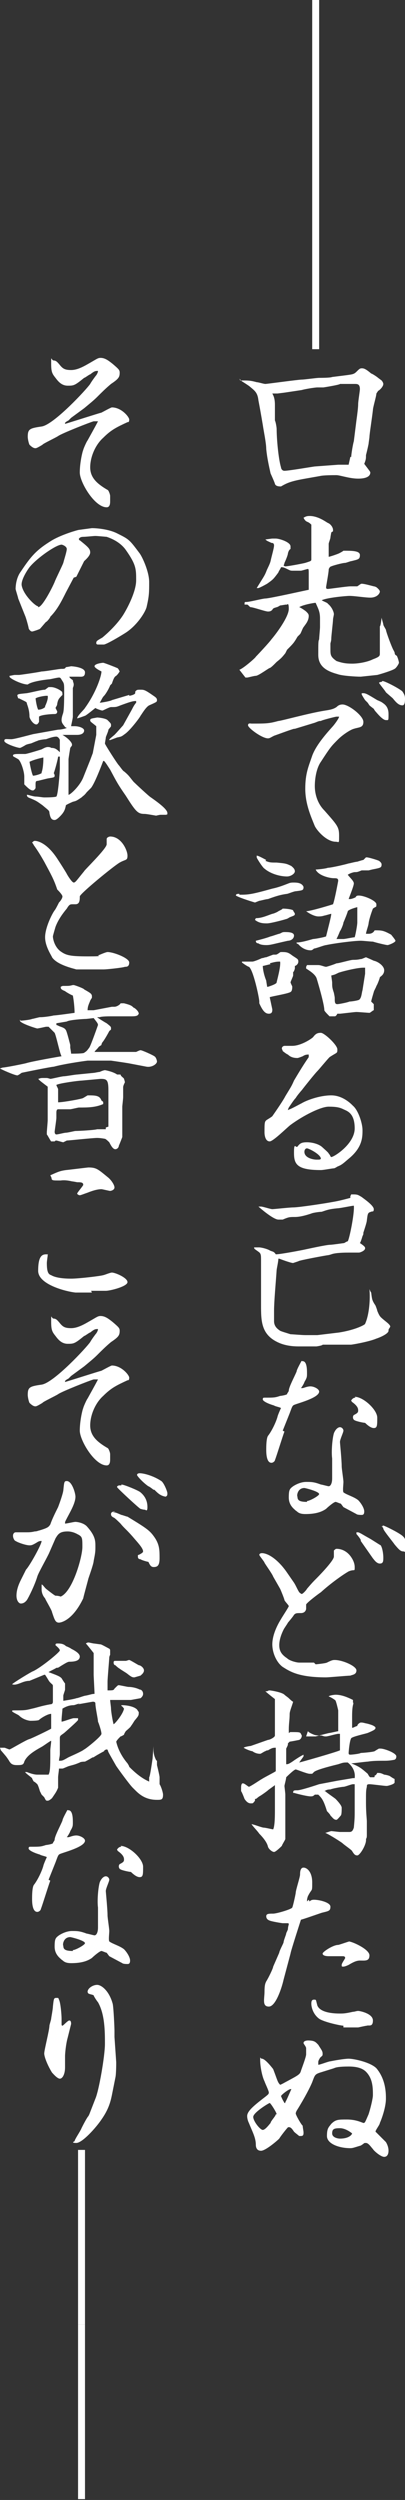
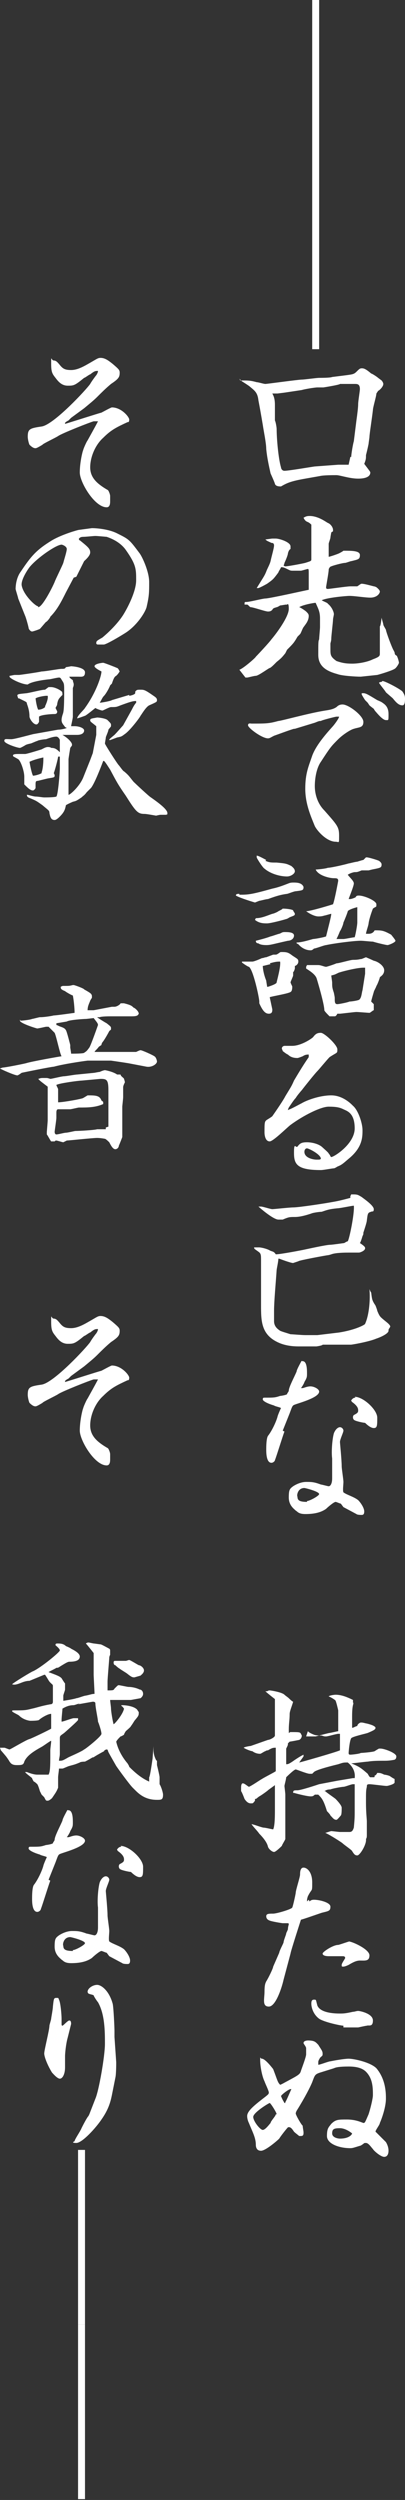
<svg xmlns="http://www.w3.org/2000/svg" id="_レイヤー_1" data-name="レイヤー_1" version="1.1" viewBox="0 0 46.7 287.8">
  <rect x="0" y="0" width="46.7" height="287.8" fill="#333333" stroke="none" />
  <defs>
    <style>
      .st0 {
        fill: #fff;
      }
    </style>
  </defs>
  <path class="st0" d="M36,0h.8v20.1h-.8V0Z" />
  <path class="st0" d="M36,20.1h.8v20.1h-.8v-20.1Z" />
  <path class="st0" d="M27.7,43.8c.1,0,.2,0,.2,0,.7,0,1,0,1.7.2.2,0,.8.2,1,.2s3.8-.5,4.2-.5c.3,0,1.7-.2,2-.2.2,0,1.3,0,1.5-.1l1.6-.2c.7-.1.9-.1,1.2-.4.3-.3.4-.4.6-.4s.4,0,1.1.6c.1,0,.7.4.8.5,0,0,.4.3.4.3.1.1.2.3.2.4,0,.3-.4.7-.6.8,0,0-.2.3-.2.3,0,.3-.4,1.6-.4,1.9-.1.9-.4,2.8-.4,3.1,0,.1-.1.7-.1.8-.1.5-.2.9-.3,1.3,0,.4,0,.5-.2,1,.6.8.7.9.7,1,0,.4-.4.7-1.4.7s-2.1-.4-2.5-.4-1.5,0-1.9.1l-1.7.3c-1.7.3-2.1.5-2.8.9-.2,0-.6,0-.7-.3,0-.1-.5-1.2-.5-1.2-.2-.9-.4-1.8-.5-2.8,0-.7-.3-2.1-.4-2.8-.2-1.2-.4-2.3-.5-2.8-.1-.9-.4-1.1-1-1.6-.1-.1-.9-.6-.9-.6-.1-.1-.2-.2-.3-.3h0ZM40.5,52.6c0-.3.2-1.5.3-1.8l.3-2.4c.1-.7.2-1.5.2-1.9,0-.3.2-1.5.2-1.7,0-.6-.3-.6-.6-.6h-1.7c0,.1-1.9.4-1.9.4-.1,0-.6,0-.7,0-.3,0-1.5.2-1.8.3l-2,.3s-.8.1-.8.1c-.3,0-.4,0-.6,0,.1.2.3.5.3,1.3v1.8c.1.2.2.8.2,1,0,1.1.2,3.4.5,4.4,0,.1.1.4.4.4.5,0,3.4-.5,3.5-.5l2.7-.2c.4,0,.8,0,1.2,0l.2-.9Z" />
  <path class="st0" d="M27.6,77.1c.4-.1,1.9-1.4,1.9-1.5.3-.3,1.6-1.7,1.8-2,.6-.7,2-2.6,2-3.5s-.2-.4-.3-.5c-.1,0-.6.1-.7.1,0,0-.3.2-.4.2-.3.1-.4.1-.5.3-.1.1-.2.2-.5.2s-1.7-.5-2-.5c-.1,0-.3-.3-.4-.3h-.3c0-.3,0-.3.2-.3.4,0,1.9-.4,2.2-.4.5,0,4.9-1,5-1,0-.3,0-.5,0-.8,0-.2,0-.9,0-1,0-.5,0-.6-.1-.6s-.7.2-.8.2c-.3,0-.8,0-.9,0-.3,0-.3,0-.7-.2-.4-.2-.5-.2-.7-.2,0,.1-.3.5-.3.6-.6.8-.6.8-1.3,1.3,0,0-.7.4-1,.5-.1,0-.2,0-.2,0h0c.8-1.3.9-1.4,1.1-1.9.1-.3.4-.8.5-1.2.1-.5.4-1.5.4-1.8s-.2-.3-.3-.3c-.4-.2-.5-.2-.7-.4h0c.1,0,.7-.1.8-.1.2,0,.3,0,.4,0,.4,0,1.7.4,1.7.9s0,.2,0,.3q-.2.1-.3.5c0,.2-.3.9-.4,1.1,0,0,0,.1-.1.3,0,0,.1.1.2.1.3,0,1.9-.3,2.3-.4.6-.2.7-.2.7-.4v-1.3c0,0,0-.5,0-.6,0-.1,0-.7,0-.8s0-1.1,0-1.3c-.1-.1-.2-.2-.4-.3-.3-.1-.4-.3-.5-.5h0c.2-.1.3-.2.7-.2,1,0,1.9.7,2.1.8.3.1.6.5.6.8s0,.1-.2.3c0,0-.1.5-.1.6,0,.1-.2.6-.2.7v.4c0,.2,0,1,0,1.1.1,0,1-.3,1.2-.4,0,0,.4-.2.5-.3,1,0,1.9,0,1.9.5s-.2.5-1,.7c-.1,0-.6.2-.7.2-.3,0-1.4.3-1.6.4-.1,0-.3.2-.3.4,0,.3-.3,1.9-.3,2s0,.2.2.2,2.2-.3,2.6-.3c.3,0,.7,0,.8,0,.3-.2.4-.3.5-.3.3,0,1,.2,1.4.3q.1,0,.3.1c0,0,.4.3.4.5s-.3.7-1.1.7c-.6,0-1.8-.2-2.4-.2-.4,0-2.6.2-3.2.5h0c.1.1.7.3.7.4.5.4.7,1,.7,1.2,0,.1-.1.5-.1.6,0,.3-.2,1.9-.2,2.2s-.1.5-.1.6,0,.5,0,.6c0,.7,0,.9.7,1.4.6.2,1,.3,1.8.3s1.8-.2,2.4-.5c.8-.3.8-.4.8-.7s0-.5,0-.6v-2.5c.1,0,.2-1,.2-1,0,.1.2.7.2.8,0,.1.2.4.3.6,0,.2.7,2.1.9,2.4,0,0,.1.2.1.2,0,0,0,.2.1.3,0,0,.2.1.2.2.1.2.2.6.2.7s-.3.6-.5.7c-.3.2-1.6.6-2,.7l-1.9.2c-.6,0-2.2-.1-2.7-.3-1.1-.3-2.2-.8-2.2-2.2s0-1.6.1-1.8c0-.2.1-1.2.1-1.4s0-.8,0-1c0-.8-.2-1.1-.5-1.8h-.1c-.7.1-1.5.3-1.8.5.1,0,.7.4.8.5.2.2.3.3.3.5,0,.6-.4,1-.6,1.3-.1.1-.3.7-.4.8,0,0-.2.2-.3.3-.4.7-.5.8-1.2,1.5,0,0-.1.2-.2.4-.4.5-.5.6-1,1,0,0-.3.3-.3.3,0,0-.4.4-.5.4s-1.3.9-1.6.9c-.2,0-.9.2-1,.2s-.1,0-.2,0h0Z" />
  <path class="st0" d="M33.9,83.9c-.4.1-2,.7-2.3.8-.4.2-.5.3-.7.3-.7,0-2.3-1.2-2.3-1.5s.3-.2.4-.2c1.7,0,2,0,3.1-.3.3,0,3.5-.9,5.4-1.2.7-.1,1-.2,1.3-.4.2-.2.4-.3.7-.3.7,0,2.4,1.3,2.4,2s-.5.6-1.1.8c-.4.1-1.3.7-1.8,1.2-.8.8-.9.9-2,2.6-.5.7-.7,1.9-.7,2.8s.3,2,1.1,2.8c1.5,1.7,1.7,1.9,1.7,2.9s0,.7-.4.7c-1,0-2.1-1.2-2.4-1.8-.4-1-1.1-2.5-1.1-4.3s.4-2.6.8-3.8c.4-1.1,1.4-2.3,2.3-3.3.2-.2.8-1,.8-1.2,0,0-.2,0-.3,0s-1.7.4-1.8.5c-.2,0-.2,0-.7.2l-2.3.7ZM44.5,82.9c-.4,0-1.1-.9-1.2-1-.1-.1-.2-.3-.2-.3,0,0-.4-.3-.5-.4,0,0-.2-.3-.2-.3,0,0-.3-.3-.3-.3,0,0-.4-.6-.4-.7s0-.1.2-.1c.3,0,.6.2,1.6.8,0,0,.5.2.6.3.3.2.7.5.7,1.3s0,.7-.3.7ZM44.1,78.4c.3,0,2,.9,2.3,1.2.2.3.3.5.3.8s0,.8-.3.8c-.4,0-.7-.3-1.1-.8-.1-.1-.7-.6-.8-.7-.1-.2-.7-.9-.8-1.1,0,0,.1-.1.3-.1Z" />
  <path class="st0" d="M27.6,103c1,0,1.3,0,3.8-.7.5-.1,1.1-.3,1.6-.5.3-.1.4-.2.8-.2s1,0,1.2.5c0,.4-.1.4-.9.5-.2,0-.9.3-1,.3-.7.1-1.1.2-2.2.6-.2,0-.9.2-1,.2,0,0-.5.2-.5.2s-1.7-.5-2.2-.8c0-.2.2-.2.4-.2ZM31.7,109.9c.2,0,.2,0,.5-.2,0,0,.1-.1.2-.1.6,0,.8,0,1.3.4.6.4.7.4.7.7s-.3.5-.4.5c0,0,0,.2,0,.3,0,0-.1.4-.2.4,0,0,0,.3,0,.4,0,.1-.3.7-.3.8.1.3.2.4.2.5s0,.5-.2.6c-.3.2-2.2.5-2.4.6,0,0,.3,1.4.3,1.4,0,.2,0,.5-.4.5s-.7-.3-1.1-1.2v-.2c0-.4-.7-3.7-1.2-4-.1,0-.7-.4-.8-.5t0-.1c.1,0,.2,0,.3,0s.8,0,.9,0c.2,0,.9-.3,1.1-.4.2,0,.3-.1.5-.1l.8-.3ZM30.6,99.1c.5.2.6.2,1.3.2,1,.1,1.1.1,1.7.4.1.1.4.3.4.6s-.5.6-.9.6c-.8,0-1.9-.3-2.6-.9-.2-.1-.9-1.2-.9-1.3,0,0,0-.1,0-.2.2,0,.9.4,1.1.5ZM29.5,105.7c.7,0,1.3-.3,1.9-.5.1,0,.6-.2.7-.3.4-.2.4-.2.5-.3.5,0,1.1.1,1.2.2,0,.1.2.3.2.4,0,.2-.1.2-.6.4,0,0-.3.2-.4.2-.3.1-1.8.5-2.2.5s-.9,0-1.4-.4h0ZM31.2,107.8c.1,0,.9-.3,1-.3.3-.1.3-.2.6-.2.4,0,1.1,0,1.1.4s-.4.6-.7.6c-1.8.4-2,.5-2.5.5s-.8-.1-.9-.2c-.2,0-.3-.1-.3-.3.4-.1,1.2-.3,1.7-.5ZM31.2,111c-.1,0-.8.2-.9.2,0,0,0,.7.4,1.7,0,.1.1.6.1.7,0,0,.1,0,.1,0,0,0,1-.3,1-.5,0-.1.5-1.8.4-2.4-.3,0-.5,0-1.2.2ZM37.9,106.6c.1-.4.3-1.2.3-1.4-.1,0-.7.2-.8.2-.3.1-.5.1-.7.1-.4,0-1-.3-1.4-.6h0c.5,0,2.8-.7,3.1-.8.2-.5.6-2.7.6-2.7,0-.3-.2-.3-.5-.3-.5,0-1.8-.3-2.1-1,.2,0,1.2-.1,1.4-.2.4,0,2.1-.4,2.4-.5.1,0,.8-.2,1-.2,0,0,.6-.2.7-.2,0,0,.2-.2.3-.3,0,0,0,0,.1,0,.2,0,1.2.3,1.4.4,0,0,.3.2.3.4,0,.4-.1.4-1.1.6,0,0-.4.1-.4.1-.1,0-.7,0-.8,0-.5.2-.5.2-.8.2-.1,0-.5.1-.8.3h0c.2.3.7.7.7,1s-.5,1.5-.6,1.8c0,0,.1,0,.2,0s.4-.1.6-.2c.1-.2.2-.2.4-.2.6,0,2,.6,2,1s0,.2-.4.5c0,0-.4,1-.5,1.7,0,.2-.3,1-.3,1.2.1,0,.2,0,.3,0s.5,0,.7-.4h0c.8,0,1,0,1.9.5,0,0,.5.6.5.7,0,.2-.8.5-.9.5-.2,0-1.4-.3-1.7-.4-.3,0-1.1-.1-1.4-.1-.8,0-3.1.3-4,.5-.2,0-1.2.4-1.4.4-.2.2-.3.2-.4.2s-.8,0-1.4-.7c0,0-.2-.1-.2-.1,0,0,0,0,0-.1.5,0,1.2-.2,1.9-.4.2,0,1.3-.2,1.5-.3l.4-1.6ZM35.4,111.1c.2,0,.3,0,.7,0s.5,0,.6,0c.3,0,.7.2.9.2.1,0,1-.3,1.2-.4.3,0,1.6-.4,1.9-.4.7,0,.8-.1,1-.1,0,0,.5-.2.5-.2,0,0,.7.3.9.4.5.1,1.2.6,1.2,1.1s-.4.7-.5.8c0,.1-.3.9-.4,1,0,.1-.3.6-.3.7,0,0-.3,1-.3,1.1,0,0,.2.2.3.3,0,0,0,.1,0,.3s0,.2,0,.4c-.1,0-.4.3-.5.3s-1.3-.1-1.5-.1-1.8.2-1.9.2-.3,0-.3,0c-.1.2-.2.3-.3.3s-.5,0-.6,0c-.2-.2-.6-.6-.6-.7,0-.7-.8-3.4-.9-3.7-.2-.5-.9-.9-1.2-1.1h0c0-.1,0-.2,0-.2h0ZM42.1,112.1c0-.1,0-.5,0-.7,0,0-.2,0-.2,0-.8,0-2.7.5-2.9.6-.4.2-.4.2-.8.3,0,.1.1.7.1.8,0,.5,0,.6.2,1.2.1.5.1.5.1.7,0,0,0,.1,0,.1,0,.4.1.5.3.5s1.2-.2,1.4-.3c.2,0,.9-.1,1.1-.2.3-.2.3-.8.4-1.1l.3-1.9ZM41.4,104.4h0c-.2,0-1.2.3-1.3.5,0,.1-.4,1.1-.5,1.3,0,.2-.3.9-.4,1-.2.5-.3.7-.4.9.1,0,.8,0,.8,0,.2,0,1.1-.2,1.3-.2.1-.3.3-1.4.3-1.7v-1.8Z" />
  <path class="st0" d="M33.4,127.7c.1,0,1.2-.6,1.4-.7.5-.3,2-.9,3.4-.9s2.4,1.1,2.5,1.2c.6.5,1.1,2,1.1,2.8s0,2-1.6,3.3c-.7.6-.8.7-1.3.9,0,0-.3.2-.4.2-.2,0-1.2.2-1.5.2-2.8,0-3.1-.7-3.1-2s.2-.5.4-.7c.3-.4.5-.5,1.1-.5s1.4.2,1.8.6c.1.1.7.6.7.7.2.2.2.4.3.4.3,0,2.7-1.5,2.7-3.3s-.9-2-1.3-2.2c-.4-.2-.8-.3-1.7-.3s-2.9,1-4.4,2.1c-.4.3-2,1.9-2.4,1.9-.6,0-.6-1-.6-1,0-1.2,0-1.3.3-1.5,0,0,.5-.3.6-.4,0,0,1.2-1.7,1.5-2.3.6-1,.7-1.1,1-1.8.3-.5,1-1.7,1.7-2.7,0-.1,0-.1,0-.3-.2,0-.4,0-.7.2,0,0-.5.2-.6.2-.6,0-.9-.2-1.1-.4-.1,0-.6-.4-.6-.4,0-.1-.1-.2-.1-.3,0-.2.2-.3.3-.3s.8,0,.9,0c1,0,2.2-.8,2.4-1,.3-.4.5-.5.9-.5s1.9,1.4,1.9,1.9,0,.3-.9.9c-.3.3-1.2,1.4-1.4,1.6-.3.3-1.5,1.8-1.8,2.2-.1.1-.6.7-.7.9-.1.1-.2.2-.8,1.1,0,0-.1.2-.1.3h0ZM35.4,132.2c-.2,0-.3.2-.3.4,0,.7,1,.9,1.4.9s.4,0,.5-.1c0-.5-1.4-1.2-1.6-1.2Z" />
  <path class="st0" d="M40.5,137.5c.7,0,.7,0,1.2.3.4.3,1.4,1,1.4,1.4s-.2.2-.3.3c-.4.1-.4.2-.5,1,0,.2-.3,1.1-.4,1.4,0,.2,0,.2-.1.4,0,0-.2.7-.3.8.6.4.6.5.6.6,0,.3-.6.5-.7.5s-1,0-1.2,0c-.3,0-1.5,0-2,.2,0,0-.3.1-.4.1-.1,0-3.4.6-3.4.7,0,0-.6.2-.6.2-.3,0-1.6-.5-1.6-.5h-.1c0,.3-.2,1.2-.2,1.3-.1,1.5-.3,3.6-.3,4.7s0,.4,0,.4c0,.2,0,.6,0,.8,0,.6.4.9.7,1.1.2.1.9.3,1.2.4.2,0,1.3.1,1.7.1s1.3,0,1.4,0l2.5-.3c1.9-.3,3-.9,3-1,.5-1.1.6-2.9.5-4h0c0,0,.1.3.2.4.1.8.1.9.5,1.5,0,0,.2.5.2.6,0,0,.2.5.3.6.1.2.8.7,1,.9,0,0,.2.2.2.3s-.2.3-.2.4c0,0,0,.1,0,.1,0,.3-.8.7-1.4.9-.7.3-2.2.6-2.9.7-.3,0-.7,0-1,0,0,0-.2,0-.3,0h-2c0,.1-.7.2-.7.2h-2.1c-.7,0-1.5-.1-2.2-.4-2.1-.9-2.1-2.5-2.1-4.4,0-.4,0-2,0-2.3s0-.9,0-1v-1.8c0-.6,0-.8-.3-1-.4-.3-.5-.3-.5-.5,0,0,.5,0,.6,0,.1,0,.8.1,1.3.4.3.1.4.1.6.4.5,0,2.6-.4,3.1-.5.5-.1,2.7-.6,3.2-.6.2,0,1.6-.2,1.6-.2,0,0,.3-.2.4-.2.2-.3.8-3.3.7-4.1-.2,0-1.6.3-1.9.3-1,.1-1.2.2-1.8.4-.2,0-1,.1-1.2.2-.6.2-1.3.4-1.9.4-.6,0-.7,0-1.4.3,0,0-.3,0-.3,0,0,0-.2,0-.2,0-.6,0-2.2-1.4-2.3-1.5.2,0,.3,0,.3,0,.2,0,1.1.3,1.3.3s2-.2,2.4-.2c.7,0,3.9-.5,4.4-.6.6-.1,1.1-.2,2.2-.5v-.2Z" />
  <path class="st0" d="M32.8,164.8c-.2.5-.9,2.8-1.1,3.3,0,.1-.2.3-.4.3-.6,0-.6-1.2-.6-1.5s0-1.3.2-1.6c.4-.5.9-1.5,1.1-2.2,0-.1.3-.8.4-1h0c-.1-.1-.7-.2-.8-.3-.7-.2-1.3-.5-1.3-.7s.1-.2.2-.2c1.1,0,1.2,0,1.8-.2.1,0,.7-.1.8-.2,0-.1.2-.3.2-.4,0-.4.6-1.5.9-2.2,0-.2.4-.9.5-1.1s.1-.1.2-.1c.5,0,.5,1,.5,1.4s0,.5-.3,1c0,.1-.3.6-.4.7,0,0,.1,0,.2,0,.1,0,.5-.2.9-.2s1,.3,1,.6c0,.7-2.3,1.3-2.8,1.5-.3.1-.3.2-.6,1l-.8,2ZM39.3,173.1c-.1,0-.5-.2-.6-.2-.2,0-.9.6-1.1.8-.7.5-1.6.6-2.4.6s-.9-.3-1.1-.4c-.2-.2-.8-.6-.8-1.5s.1-1,.5-1.3c.3-.2.9-.5,1.5-.5s.9,0,1.7.3c.1,0,.8.2.9.2.2,0,.4-.3.4-.9s0-.5,0-.6v-1.7c-.1-.7,0-2.2.2-2.9.2-.5.5-.7.7-.7s.4.2.4.4-.4,1-.4,1.3c0,.1.2,2.1.2,2.8,0,.3.2,1.5.2,1.8s-.1,1,0,1.2c.4.3,1.2.5,1.7.9.3.3.7.9.7,1.3s-.2.4-.3.4-.5,0-.6-.1l-1.5-.8ZM35.4,172.8c.3,0,1.4-.6,1.4-.8,0-.3-1.6-.7-1.7-.7-.8,0-.9.9-.8,1,0,.4.2.6,1.1.6ZM40.9,160.8c1,0,2.6,1.5,2.6,2.4s0,1.2-.4,1.2-.9-.5-1-.6c-.2,0-1.1-.2-1.2-.3-.1,0-.2-.2-.2-.3s0-.2.1-.3c.4-.2.5-.3.5-.5s0-.5-.7-1c0,0-.1-.1-.1-.2.1-.1.2-.3.5-.3Z" />
-   <path class="st0" d="M36.4,191.6s1.1-.1,1.3-.2c.6-.3.7-.3.9-.3.9,0,2.5.7,2.5,1.2s-.5.5-.7.6c-.3,0-2.5.2-2.8.2-3.2,0-4.2-.7-5-1.2-.7-.5-1.2-1.6-1.2-2.6s.5-2.1,1-2.9c.1-.2.9-1.4.9-1.5s-.5-.6-.5-.7c0-.1-.4-1.1-.5-1.3l-.8-1.4c-.1-.3-.9-1.4-1-1.6,0-.1-.6-.8-.6-.9s.1-.2.3-.2c.7,0,1.8.7,2.8,2.1l.9,1.3c.2.3.4.8.6,1.1,0,0,.2.2.3.2s.5-.4.6-.6c.6-.7.7-.8,1.1-1.2,0,0,2-2,2-2.5s0-.6,0-.7c.1-.1.2-.2.3-.2.5,0,1,.2,1.4.6.3.3.7.9.7,1.5s0,.2-.7.5c-.7.4-2.1,1.4-3.2,2.4-.3.2-1.5,1.1-1.7,1.4q0,.1,0,.5c0,.1-.1.5-.6.5s-.6,0-.8.2c-.1.2-.7.9-.7.9-.1.2-.4.6-.5.8-.2.4-.5,1.1-.5,1.8s.3,1.1.9,1.5c.3.3,1.1.5,1.4.5h1.7ZM41.6,177.3c0-.1-.4-.6-.5-.7,0,0,0-.2,0-.2,0,0,.1,0,.2,0,.3.1.4.2,1.3.7.2.1,1.1.7,1.3.8.2.3.3,1,.3,1.4s0,.7-.4.7-.7-.5-.8-.6l-1.4-2ZM44.1,175.6c.2,0,1.8.8,2.3,1.2.2.2.4.3.4,1.2s-.1.6-.3.6c-.3,0-.5-.2-1-.8-.2-.3-1.2-1.5-1.3-1.8,0-.1,0-.1-.2-.3,0,0,.1,0,.2,0Z" />
  <path class="st0" d="M35.3,199.9c.2,0,.9,0,1.1,0,0,0,1.5-.4,1.6-.4.1,0,.9-.2,1-.2,0-.1,0-.2,0-.3v-2.1c0,0-.2-.9-.3-1.1,0-.1-.7-.5-.8-.5,0-.1.6-.2.8-.2.7,0,1.4.3,2,.6v.3c.1,0,0,.3,0,.3-.1.4-.1,1.1-.1,1.4s0,.4,0,.5c0,0,0,.2,0,.2,0,0,0,.4,0,.5,0,0,0,0,.1,0,0,0,.4-.2.5-.2,0-.2.3-.4.4-.4.2,0,.2,0,.6.1.1,0,.8.2.9.3.2.1.2.2.2.2,0,.2-.2.3-.9.6-.3.1-1.7.4-1.9.6-.2.3-.3,1.6-.3,1.7s0,.2.2.2c.2,0,1.1-.1,1.2-.2.2,0,1.4-.1,1.6-.2,0,0,.3-.2.5-.3,0,0,.1,0,.2,0,.4,0,1.8.5,1.8.9s-.3.4-.3.4q-.5.1-1,.1c-.7,0-1.4,0-2,.1-.2,0-1.7.2-1.9.2h0c1,.4,1.2.6,1.9,1.2,0,0,.2.4.3.4,0,0,.2,0,.3,0,.2,0,.2,0,.2-.2.1,0,.2-.1.3-.3.3,0,.4,0,.8.2.1,0,.6.1.7.2.3.2.3.2.5.3,0,0,0,.4,0,.4,0,.2-.8.4-.9.4-.3,0-1.7-.2-2-.2s-.3.1-.3.3c-.1.4-.1.6-.1,1.8s.1,1.9.1,2.2,0,.4,0,.5c0,.2,0,.9,0,1,0,.2,0,.4-.1.5.1.6-.7,1.9-1,1.9s-.4-.2-.6-.5c0-.1-.9-.7-1.1-.9-.1-.1-1.5-1-2-1.2h0c.1,0,.6-.2.7-.2s.9.1,1,.1.5,0,.6,0c.1,0,.5,0,.5,0,.3,0,.4-.2.5-.5.1-1,.1-1.3.1-2s0-.4,0-.4c0,0,0-.3,0-.3,0-.1,0-.7,0-.8,0-.8,0-1.3,0-1.5-.1,0-.2,0-.2,0-.2,0-.9.3-1.1.3-.2,0-1.3.2-1.5.3-.4,0-.5.1-.7.2h.1c.2.2,1.1.8,1.2.9,0,0,.7.7.7,1s0,.8-.1.9c0,0-.4.5-.5.5h0c-.3,0-.4-.2-.7-.5,0-.1-.4-.5-.4-.5-.4-1.3-.6-1.5-1-1.9,0,0-.2,0-.3,0s0,0-.1,0c-.2.2-.3.2-.5.2-.3,0-1.2-.2-1.9-.4h-.1c0-.3.1-.3.5-.3.4,0,2.2-.6,2.5-.7l2.1-.4,1.8-.3h.2c.1-.8-.3-1.4-.8-1.8-.5,0-.5,0-1.1.2-.4.1-2.5.6-2.8.9,0,0-.2.2-.2.2,0,0-.2,0-.3,0-.3,0-1.5-.5-1.6-.5-.2,0-1.1.9-1.1.9,0,.2-.2.9-.2,1s.1.8.1,1c0,.1,0,.2,0,.3,0,0,0,.1,0,.2s0,.2,0,.2c0,0,0,.3,0,.3s0,.3,0,.3c0,.1,0,.8,0,.9,0,.4,0,.4,0,.6,0,0,0,.8,0,.8s0,.5,0,.6c0,0,0,.2,0,.3s0,.5,0,.6c0,.1-.4.7-.4.8-.1.1-.7.7-.9.7s-.6-.3-.7-.6c-.1-.5-.6-1.1-1-1.5-.2-.3-.7-.8-.9-1.1h0c.2,0,1.2.4,1.4.4.2,0,1,.2,1.1.2.2-.4.2-1.6.2-2.3v-.9s0-.6,0-.6c0-.5,0-1.1,0-1.3h0c-.1.1-.7.5-.8.6-.1.1-.8.6-1,.7-.3.2-.3.3-.5.3v.2c0,0-.2.3-.3.3-.2,0-.5.1-.9-.5,0,0-.3-.8-.4-.9,0-.1,0-.3,0-.4s0-.5.2-.5.5.3.7.4c.3-.1,1.3-.8,1.5-.9.3-.2,1.5-.8,1.6-.9h0c0,0,0-.4,0-.4,0-.3,0-1.9,0-2.3-.3,0-.4,0-.9.3,0,0-.2,0-.3.1-.1,0-.5.3-.6.3s-.5,0-.9-.3c-.2,0-.9-.3-1-.4h0c.1-.1.7-.2.8-.2.3-.1,1.7-.6,2-.7.2,0,.8-.3.8-.5s0-1.4,0-1.6,0-.9,0-1c0-.2,0-1.5,0-1.6,0,0-.9-.7-1.1-.9h0c0,0,.2,0,.2,0,.2-.1.2-.1.3-.1.1,0,1.4.2,1.7.5.1.1.4.3.5.4,0,0,.4.4.5.4-.1.4-.4,1.1-.4,1.4,0,.7-.1,1.1-.1,1.8s0,.3.2.3c1,0,1.1,0,1.2.2,0,0,.1.2.1.2,0,.2-.1.4-.3.5,0,0-1,.2-1.1.2l-.2.2c0,.2,0,.2-.2.6,0,.1,0,.5,0,.6s0,.5,0,.6c0,.4,0,.4,0,.6.2,0,.3,0,1-.5.3-.2.6-.4,1-.6v.2c0,0-.5.7-.5.7s0,0,0,0c.1,0,4.3-1.2,4.7-1.4,0,0,0-.2,0-.2,0,0,0-.8,0-1q0-.4,0-.7s0,0-.2,0c-.2,0-1.2.3-1.4.3s-.2,0-.5-.1c-.1,0-.7,0-.9-.1-.5-.2-.6-.3-.7-.4h0Z" />
  <path class="st0" d="M35.7,218.9c.1-.1.2-.2.5-.2.6,0,1.9.3,1.9.8s-.2.5-1,.7c-.6.2-2,.7-2.4.8,0,0-1.2,3.7-1.2,3.9l-.8,3c-.2.9-.9,3.1-1.7,3.1s-.5-.9-.5-1.7.1-1,.2-1.2c.2-.3.8-1.5.8-1.7l.7-1.6c0-.2.5-1.1.5-1.2,0-.2.3-.9.3-1,0-.1.1-.2.2-.5,0-.3.1-.5.1-.6,0-.1-.1-.1-.2-.1-.1,0-.5,0-.5,0-.1,0-1.3-.2-1.5-.3-.3-.1-.4-.3-.4-.5,0-.3.3-.3.8-.3.4,0,2.1-.5,2.2-.7.1-.2.4-1.6.4-1.7,0-.3.5-1.8.5-2.1,0-.2,0-.8.4-.8s1,.5,1,1.7,0,.6-.5,1.6c-.1.3-.1.4-.1.6.1-.1,0,0,.2-.2ZM39.6,233.2c-.3,0-2.2-.4-2.8-.8-.8-.6-.9-1.5-.9-1.7s0-.5.3-.5.2,0,.4.7c.4.9,2.2.9,2.6.9s.6,0,1.5-.2c.2,0,.4-.1.6-.1s1.7.3,1.7,1.1-.5.5-.7.6c-.1,0-1,.2-1,.2h-1.7ZM40.2,223.5c.4,0,2.4.9,2.4,1.6s-.5.6-1.1.6c-.4,0-.8.2-1.3.5,0,0-.4.2-.6.2s-.2,0-.2-.2.4-.7.4-.8c0-.2-.2-.2-.3-.2s-.8,0-1,0-.6,0-.6,0c-.4,0-.7-.1-.7-.3s1.2-1,1.8-1c.1,0,1.2-.4,1.3-.4Z" />
  <path class="st0" d="M36.7,237.7c.2,0,1.2-.4,1.4-.4,1-.2,1.8-.3,2.1-.3.6,0,2.5.4,3.2,1.1,1.1,1.3,1.1,2.9,1.1,3.5,0,1.1-.6,2.6-.7,2.8,0,.2-.5.8-.5,1,.2.2,1,1,1.2,1.2.3.5.3.9.3,1,0,.3-.1.7-.5.7s-1.2-.7-1.3-.9c-.2-.2-.5-.7-.8-.7s-.1,0-.6.3c-.7.2-.9.3-1.2.3-1.3,0-2.7-.5-2.7-1.4s.2-1,.5-1.4c.5-.5.8-.5,1.8-.5s1.6.3,1.9.4c.2,0,.2-.1.6-1,.2-.6.5-1.8.5-2.2,0-.8,0-1.9-.8-2.7-.5-.5-1.3-.6-2-.6-1.1,0-1.5.1-1.7.2l-1.6.5c-.6.2-.6.3-.9,1.1-.2.5-.8,1.7-1.8,3.3,0,0-.1.2-.1.3,0,.2.7,1.4.8,1.4,0,.2.1.6.1.8s0,.4-.3.4-.2,0-.2,0c-.5-.4-.5-.4-.6-.5-.2-.3-.4-.6-.7-.5-.2.2-.9,1.1-1,1.3-.3.3-1.6,1.4-2.1,1.4s-.6-.4-.6-.7c0-.8-.4-1.5-.8-2.5-.1-.2-.2-.5-.2-.8,0-.6.9-1.3,2.2-2.3.1-.1.3-.2.3-.4s-.4-1-.5-1.3c-.3-.6-.5-1.8-.5-2.4s0-.2.2-.2c.4,0,1.3,1.2,1.3,1.2.5,1.3.5,1.5.8,1.8.1,0,.6-.3.8-.4,1.3-.7,1.5-.8,1.6-1.2.1-.3.6-1.6.6-1.9,0-.2,0-.5,0-.7s-.3-.5-.3-.6c0-.3.5-.3.5-.3.8,0,.9.2,1.2.5.3.5.5.7.5,1s0,.2-.3.5c-.1.2-.2.3-.2.5h0ZM31.9,243.4c0-.2-.7-1.3-.8-1.3s-1.9,1.1-1.9,1.6.8,1.5,1.1,1.5.8-.7.9-.8c0-.2.6-.8.6-1ZM32.9,242c.1-.1.6-1.3.7-1.5,0,0,0,0-.1,0-.2,0-1,.6-1.1.8.2.5.3.6.4.8h.1ZM40.6,245.6c0,0-.7-.6-1.4-.6s-.9.1-.9.6.7.6.9.6c1.1,0,1.4-.5,1.4-.6Z" />
  <path class="st0" d="M7.9,48.4c0,0-.4.2-.4.3,0,0,0,0,0,.1,1-.3,3.8-1.2,4.2-1.3.2-.1,1.1-.6,1.2-.6,1.1,0,2,1.1,2,1.4s-.1.3-.2.3c-1.3.6-1.9.9-2.8,1.8-.9.8-1.5,2.2-1.5,3.4s.8,1.9,2,2.6c.1,0,.3.5.3.7s0,.5,0,.6c0,.2,0,.7-.4.7-1.4,0-3.1-2.9-3.1-4s.3-2.4.4-2.6c0-.1.4-1,.5-1.1,1-1.8,1.1-2,1.2-2.2-.1,0-.2,0-.5,0-.4.1-3.7,1.4-4.1,1.7-.3.2-1.8.9-1.8,1-.5.3-.7.4-.8.4s-.3,0-.7-.4c-.1-.2-.2-.7-.2-.9,0-.9.2-1,1.6-1.2,1.4-.2,5.2-4.3,5.6-4.9.1-.2.6-.9.7-1q.2-.3.2-.5c-.3,0-.4,0-.9.4-.1,0-.6.4-.7.4-1.1.9-1.2.9-1.9.9s-1.1-.5-1.4-.9c-.4-.5-.5-.7-.5-1.7s0-.3.3-.3.5.3.6.4c.4.5.6.7,1.4.7s1.6-.5,2.3-.9c.7-.4.8-.5,1.1-.5.5,0,.9.3,1.4.7.7.6.8.7.8,1,0,.5-.1.7-1,1.3-.6.5-1.1,1-1.6,1.5-.4.4-.9.8-1.5,1.3l-1.5,1.1Z" />
  <path class="st0" d="M8.5,66.5l-.9,1.7c-.5,1-1,2-1.8,2.8,0,.1-.4.6-.5.6-.1.1-.6.7-.7.8-.2.1-.8.3-.9.3-.2,0-.4-.3-.4-.4,0-.1-.3-1.2-.4-1.4l-.8-2c0-.1-.3-1-.3-1.1s0-1.2.6-2c1.2-1.8,1.8-2.5,3.6-3.6,1.2-.7,3-1.2,3.1-1.2l1.5-.2c.5,0,1.9.1,2.9.6,1.4.7,1.4.7,2.6,2.3.3.4,1.1,2.1,1.1,3.3s0,1.6-.3,2.9c-.2.7-1.2,2.2-2.5,3-.8.5-2,1.2-2.4,1.3-.1,0-.6,0-.7,0s-.1,0-.2-.1c0-.3,0-.3.7-.7,0,0,1.5-1.2,2.4-2.6.5-.8,1.5-2.7,1.5-4s0-1.8-1.2-3.5c-.5-.7-1.3-1.2-2.2-1.5,0,0-1.1-.1-1.3-.1s-1.1.1-1.4.1c-.3,0-.4.1-.5.2,0,.1,0,.2.1.2,1,.8,1.2,1,1.2,1.4s-.6.9-.7,1l-.9,1.8ZM4.4,69.9c.5,0,1.7-2.4,1.9-2.9.1-.3.9-1.9,1-2.2.1-.4.4-1.3.4-1.6s-.5-.5-.6-.5c-.6,0-2.8,1.5-3.7,2.6-.3.4-1,1.5-.9,2.1.2,1.1,1.6,2.4,1.9,2.4Z" />
  <path class="st0" d="M7.5,83.7c-.1-.2-.4-.4-.4-.8s.2-.8.2-.9c.1-.4.1-1.9.1-2.4,0-.8,0-.9-.2-1.2-.2-.3-.2-.4-.4-.4s-1,.2-1.1.2-2,.2-2.5.6c-.7,0-2.1-.7-2.1-.9s0-.1,0-.1c.1,0,.5-.1.6-.1s.4,0,.5,0,2.2-.3,2.6-.4c.4,0,2-.3,2.3-.3s.4,0,.5-.2c.1,0,.6-.1.6-.1.1,0,1.6.1,1.6.7s-.4.5-.8.5-.4,0-.5,0c-.2,0-.4,0-.5,0,0,.1.1.2.4.4,0,.2.1.3.1.5s-.1.4-.1.4c0,.1,0,.2,0,.3,0,.3,0,1.4,0,1.7,0,.4,0,.8,0,1.3,0,.2-.2,1-.2,1.1.1,0,.2,0,.4,0,.5,0,1.1.2,1.1.5s-.3.5-.8.5-1.1,0-1.3,0-.3,0-.4,0h0c.7.4,1.1.9,1.1,1.1s0,.1-.2.4c0,0-.2,1.2-.2,1.3v1.8c0,0,0,.1,0,.1v2c0,.1,0,.1,0,.2.2,0,1.3-1,1.7-2l.8-2,.3-.8.4-2.1c0-.2,0-.7,0-1-.6-.5-.7-.5-.7-.7s.3-.2.8-.3c.2,0,1,.1,1.2.3.4.4.4.4.4.6s0,.1-.3.5c0,.2-.3.8-.3.9,0,.1-.1.6-.1.7s1.4,2.3,1.6,2.5c.1.1.5.7.6.7.6.5.6.6,1.1,1.2.2.2,1.8,1.7,2,1.8,1,.7,1.9,1.4,1.9,1.8s0,0-.1.2c-.3,0-.6,0-.7,0s-.5.1-.5.1-1.1-.2-1.3-.2c-.8,0-1-.2-2.2-2.1-.9-1.3-1-1.5-1.8-3-.2-.3-.5-.8-.7-1h-.1c-.3.8-1,2.6-1.4,3.1,0,0-.4.4-.5.5-.3.4-.4.4-.6.6-.6.4-.6.4-1,.5,0,0-.7.3-.8.4-.1.5-.2.8-.7,1.3-.1.1-.4.4-.6.4-.4,0-.5-.3-.6-.8,0-.3-.1-.3-.8-.9-.7-.5-.7-.5-1.4-.8-.3-.1-.4-.2-.4-.4,0,0,.1,0,.1,0,0,0,.7.2.9.2.3,0,.8.1,1,.1s1.2,0,1.4-.1c.2-.2.4-2.8.4-3.3s0-1.1,0-1.3h-.2c0,.2-.4,1.7-.5,1.9.1.2.1.2.1.3,0,.2-.1.2-.7.3-.1,0-1.2.3-1.3.3-.2,0-.2.2-.2.4s0,.3,0,.4c0,.1-.2.3-.3.3-.3,0-.6-.3-1-.7,0-.1,0-.7,0-.9,0-.6-.4-1.8-.7-2-.5-.3-.6-.3-.6-.4s0-.2.6-.2.7,0,.8,0c.2,0,1.8-.5,1.8-.5.1,0,.5-.3.8-.3.1,0,.3,0,.4.1.4,0,.6.1,1,.5,0,0,0,0,0-.1,0-.1,0-1.1,0-1.3,0-.1-.2-.4-.4-.4-.4,0-.9.2-1.2.3-.2,0-.9.1-1,.2-.1,0-.7.3-.8.3,0,0-.5.1-.6.2,0,0-.5.3-.6.3-.3,0-1.8-.5-1.8-.8s.2-.2.8-.2c.4,0,2.5-.6,2.6-.6l2.8-.5c.3,0,.8-.1,1-.2h0ZM2,80.1c0-.2.1-.2,1.1-.3.6-.1,1.7-.4,2.1-.4,0,0,.4-.3.4-.3,0,0,.2,0,.3,0,.4,0,1,.3,1.2.5.1,0,.1.3.1.4-.4.4-.5.5-.6,1,0,.2-.1.3-.2.5,0,0,.2.4.2.4,0,.2-.1.3-.3.3-.5,0-1.6.1-1.8.3,0,.1,0,.2,0,.6-.1.2-.2.3-.3.3-.4,0-.8-.7-.8-.9,0-.7-.2-1.2-.3-1.5,0-.2-.1-.2-.9-.6h-.1ZM4.8,88.9c.1-.2.2-.9.2-1.5s0-.1,0-.2c-.5.1-1.2.3-1.6.5,0,0,.2,1.2.4,1.6.3,0,.9-.2,1-.3ZM5.2,81.3c0,0,.4-.8.3-1.2,0,0-.2,0-.2,0-.1,0-.9.1-1.2.3,0,0,.1.9.3,1.3.4,0,.7-.2.8-.3ZM14.9,80.1c.1,0,.5-.1.6-.2.1,0,.1-.2.1-.3.2-.2.2-.2.6-.2s.5,0,1.5.7c.3.2.4.3.4.5s0,.2-.9.6c-.4.2-.9,1.1-1,1.2,0,.1-1.2,1.7-1.8,2.1-.4.3-.4.3-.9.4,0,0-.8.3-.8.3s-.1,0-.1,0c0-.1,0-.1.6-.6.3-.3.9-1,1-1.1l1-1.8c.1-.2.3-.6.5-.8,0,0,0-.1,0-.2-.4,0-.7.1-1.8.5-.5.2-.5.2-1.1.2-.2,0-.9.4-1,.4s-.7-.2-.8-.3c0,0-1.1.9-1.2.9,0,0-.8.3-.9.3h0c0-.3.8-1,.9-1.2,1.3-1.8,1.9-3.7,1.9-4.2-.6-.3-.8-.5-.8-.6,0-.3.9-.4,1-.4.1,0,1.4.5,1.6.6.1,0,.2.2.3.4-.2.3-.2.3-.4.5-.2.1-.3.3-.5.9,0,0-.2.2-.2.2-.1.3-.5,1-.7,1.2-.2.2-.2.3-.5.8.2,0,1.3-.2,1.4-.3l2-.6Z" />
-   <path class="st0" d="M8.8,111.6c-.3-.1-2.2-.5-2.8-1.4,0-.1-.8-1.2-.8-2.3s.8-2.7,1.1-3.1c.1-.1.4-.7.5-.9.2-.2.4-.5.4-.7s-.5-.7-.6-.8c-.4-1.2-.7-1.7-1.5-3.2-.4-.7-.7-1.2-1.2-1.9q-.1-.2-.2-.3c.1-.1.2-.2.3-.2.4,0,1.5.3,2.7,2.2.2.3.9,1.4,1,1.6.1.2.6,1,.8,1s.3-.2,1.2-1.3c0-.1,2.6-2.6,2.6-3.1s0-.6,0-.6c0-.2.3-.3.4-.3,1.3,0,2,1.6,2,2.2s-.2.4-.9.8c-.7.4-4.6,3.6-4.6,3.9,0,.4,0,.9-.5.9s-.2,0-.3,0c-.3,0-.4,0-.7.5-.5.6-1,1.3-1.3,2.1,0,0-.3,1-.3,1.1,0,.3.2,1.3,1,1.8.6.4,1.1.5,3.1.5s.9-.1,1.1-.1c0,0,.9-.4,1.1-.4.7,0,2.5.7,2.5,1.2s-.3.5-.5.5c-.2.1-2.1.3-2.4.3s-1.2,0-1.4,0h-1.6Z" />
  <path class="st0" d="M.3,122.9c.3,0,2.3-.4,2.7-.5.6-.2,4-.8,4.1-.8-.2-.3-.6-2.3-.8-2.7l-.7-.7h-.3c-.9.2-1,.2-1,.2-.1,0-2-.6-2-.9s0,0,.1,0c.2,0,1.1-.1,1.3-.2.1,0,.8-.2.9-.2h.1c.3,0,1.1-.1,1.5-.2.3,0,2.4-.3,2.4-.3,0-.6-.1-1.5-.2-2-.1,0-.8-.4-.9-.5-.5-.2-.5-.3-.5-.5h0c.2-.1.2-.1.3-.1.7,0,.7,0,1.1-.1,0,0,0,0,.1,0s1.2.4,1.2.5c.7.4.9.5.9.8s0,.1-.2.5c-.1.3-.3.6-.3,1.1s0,0,0,0c.4,0,.4,0,.7,0l2.1-.4s.2,0,.3,0c.3,0,.7-.3.7-.4,0,0,.1,0,.1,0s.2,0,.3,0c.8.2.9.3,1.1.5.1,0,.6.4.6.7-.1.2-.2.3-.8.3s-1,0-1.2,0h-1.2c-.2,0-1.1,0-1.3.1,0,0-.2,0-.3,0,.1.1.9.6,1.1.7.5.4.5.4.5.6s0,.1-.2.3c-.1.2-.6,1.1-.8,1.3-.1.2-.1.2-.1.3,0,0-.3.2-.3.2-.3.4-.4.4-.5.6h0c.2,0,.9,0,1.1,0h1.8c.1,0,.7,0,.8,0,.2,0,.7,0,.7,0,.1,0,.2,0,.4,0,0,0,.4-.2.5-.2.2,0,1.5.6,1.6.7.2.1.3.5.3.6,0,.3-.6.7-1.2.6l-2.1-.4c-.6-.1-2-.3-2-.3s-.1,0-.4,0c0,0-.5,0-.6,0h-1.7c-.8.1-2.8.4-3.9.7-.3,0-3.7.7-3.7.7,0,0-.4.3-.5.3-.3,0-1.9-.7-2-.8h0ZM4.4,124.2c.1,0,.2-.1.5-.1s.4,0,.5,0c.1,0,.4.1.4.1.2,0,1.3-.3,1.6-.3.2,0,1.3-.2,1.5-.2l2-.2c0,0,.5-.1.6-.1.2-.1.5-.2.6-.2.1,0,1,.2,1.4.5h.4c0,.2.4.4.4.5,0,0,.1.3.1.4h0c-.2.4-.2.5-.2.6s0,.7,0,.8,0,.3,0,.3c0,.2-.1,1-.1,1.1s0,.7,0,.9,0,.5,0,.6,0,1.8,0,2c0,0-.3.8-.4,1,0,.2-.2.4-.4.4s-.4-.2-.7-.8c0,0-.4-.4-.5-.4,0,0-.5-.1-.9-.1-.5,0-3.3.3-3.5.3,0,0-.4.2-.4.2-.1,0-.7-.2-.8-.2s-.1,0-.2.1c-.1,0-.3,0-.4,0-.1-.1-.4-.7-.5-.8v-.3c0,0,.1-1.2.1-1.3,0-.2,0-1.2,0-1.4s0-.8,0-.8,0-1.5,0-1.7c0,0-.8-.6-.9-.7h0ZM6.5,118c.1,0,.2.1.5.2.3.1.5.2.6.4.1.1.5,1.7.5,1.7,0,0,0,.2,0,.3,0,0,.1.6.1.7.3,0,1.4,0,1.5-.1.3-.2.3-.2.6-.6.2-.3,1-2.6,1-2.6,0-.2-.2-.4-.5-.8,0,0-.8.1-.9.1-.2,0-1.9.1-2.2.3,0,0-1.2.2-1.2.2h0ZM12.5,129.7v-2.4s0-.9,0-.9c0-.1,0-.8,0-.9,0-1.2-.2-1.3-.9-1.3l-2.2.2c-.3,0-2.6.3-2.9.5,0,.1.2.4.2.5s0,.3,0,.4c0,.1,0,.5,0,.6s0,.2,0,.2,0,.3,0,.3c.6,0,2.8-.4,2.9-.5,0,0,.5-.3.5-.3.9,0,1.4,0,1.6.6,0,0,.2.1.2.2s0,.1,0,.2c-.9.4-1.8.4-2.8.4-.1,0-.9.2-1,.2-.2,0-.7,0-.9,0s-.5,0-.5,0c-.2,0-.2.3-.2.4s0,.5,0,.6c0,.2-.2,1.5-.2,1.6,0,0,0,.3.2.3s.9-.2,1.1-.2c.2,0,1-.2,1.1-.2.4,0,2.2-.1,2.5-.2,0,0,.3,0,.4,0s.5,0,.6,0v-.2Z" />
-   <path class="st0" d="M10.6,148.8h-1.9c-1-.1-4.3-.9-4.3-2.5s.4-1.9.9-1.9.1,0,.2.1c0,.1-.1.7-.1.9,0,1.1.2,1.3.5,1.4.5.3,1.4.4,2.3.4s3.4-.3,3.7-.4c.1,0,.8-.3,1-.3.4,0,1.8.6,1.8,1.1s-2,1-2.5,1h-1.7ZM5.8,135.3c.9-.4,1.1-.5,1.8-.6.1,0,2.5-.3,2.6-.3.9,0,1.1.2,2.2,1.1.4.3.8.9.8,1.2s-.4.4-.5.4-.9-.2-1-.2c-.5,0-1.1.2-1.6.4-.3.1-.8.3-.9.3s-.3-.1-.3-.2.7-.9.7-1c0-.3-.3-.3-.7-.3,0,0-.5-.1-.6-.1-.8-.2-1.3-.1-1.3-.1-.8,0-.9,0-1-.1s0-.1-.1-.3h0Z" />
  <path class="st0" d="M7.9,158.7c0,0-.4.2-.4.3,0,0,0,0,0,.1,1-.3,3.8-1.2,4.2-1.3.2-.1,1.1-.6,1.2-.6,1.1,0,2,1.1,2,1.4s-.1.3-.2.3c-1.3.6-1.9.9-2.8,1.8-.9.8-1.5,2.2-1.5,3.4s.8,1.9,2,2.6c.1,0,.3.5.3.7s0,.5,0,.6c0,.2,0,.7-.4.7-1.4,0-3.1-2.9-3.1-4s.3-2.4.4-2.6c0-.1.4-1,.5-1.1,1-1.8,1.1-2,1.2-2.2-.1,0-.2,0-.5,0-.4.1-3.7,1.4-4.1,1.7-.3.2-1.8.9-1.8,1-.5.3-.7.4-.8.4s-.3,0-.7-.4c-.1-.2-.2-.7-.2-.9,0-.9.2-1,1.6-1.2,1.4-.2,5.2-4.3,5.6-4.9.1-.2.6-.9.7-1q.2-.3.2-.5c-.3,0-.4,0-.9.4-.1,0-.6.4-.7.4-1.1.9-1.2.9-1.9.9s-1.1-.5-1.4-.9c-.4-.5-.5-.7-.5-1.7s0-.3.3-.3.5.3.6.4c.4.5.6.7,1.4.7s1.6-.5,2.3-.9c.7-.4.8-.5,1.1-.5.5,0,.9.3,1.4.7.7.6.8.7.8,1,0,.5-.1.7-1,1.3-.6.5-1.1,1-1.6,1.5-.4.4-.9.8-1.5,1.3l-1.5,1.1Z" />
-   <path class="st0" d="M4.8,182.4c.2.1.2.2.5.5,0,0,1,.8,1.1.8.1,0,.3,0,.6.1,1.4-.6,2.5-4.6,2.5-5.7s0-1.2-.6-1.5c0,0-.5-.3-1.1-.3-.9,0-1.1.3-1.4.8l-.7,1.6c-.2.5-1.3,2.4-1.4,2.8-.3,1-1,2.4-1.2,2.7-.3.4-.6.4-.7.4-.2,0-.5-.3-.5-.9s.2-1.2.5-1.8c.1-.2.6-1.2.6-1.2.4-.4,1.8-2.9,1.8-3.3-.2,0-.3,0-.6.2-.5.3-.6.3-.8.3-.4,0-1.3-.3-1.6-.5-.1,0-.3-.3-.3-.6s.2-.4.3-.4,1.1,0,1.3,0,.5,0,.9-.1c.3,0,.4-.1.5-.1,1-.3,1.1-.4,1.3-.7.2-.6.6-1.4.9-2,0,0,.5-1.3.6-1.9.1-1,.1-1.1.4-1.1.6,0,1,1.4,1,1.8,0,.8-.7,1.9-1.1,2.7-.1.2-.1.2-.1.4.2,0,1-.2,1.2-.2s.9.1,1.3.5c1,1.1,1,1.7,1,2.3s0,.7-.2,1.7c0,.3-.5,1.7-.6,2-.1.4-.6,2.2-.6,2.3-1.3,2.7-2.7,2.8-2.8,2.8-.4,0-.5-.3-.8-1.2,0-.2-.8-1.5-.8-1.6-.2-.2-.4-.6-.4-1s0-.2,0-.3h0ZM13,174.1c.3,0,.3,0,1,.3.1,0,.6.2.7.2,2.3,1.4,2.6,1.6,3.2,2.5.5.8.5,1.4.5,2.3s-.3,1-.7,1-.5-.5-.6-.6c-.1,0-.8-.2-.9-.3-.2,0-.3-.1-.3-.3s0-.2.1-.2c.4-.2.5-.3.5-.4,0-.4-.7-1.1-1.2-1.7-.7-.8-1-1-1.4-1.5-.1-.1-.7-.7-.8-.7-.2-.1-.3-.2-.3-.4,0-.3.4-.3.5-.3ZM14,170.9c.3,0,2,.7,2.2.9.6.5.8,1.1.8,1.7s-.2.3-.3.3c-.2,0-.5-.1-.5-.1-.1,0-2.7-2.4-2.7-2.5s0-.1.2-.2c.1,0,.2,0,.3,0ZM17.7,171.5c0,0-.5-.4-.6-.4-.7-.5-1.3-1.2-1.3-1.3s.1-.2.3-.2c.5,0,1.6.3,2.5.9.3.2.7,1.2.7,1.4s0,.3-.2.4c-.6-.1-.9-.4-1.3-.8Z" />
  <path class="st0" d="M0,201.2c0,0,0,0,.2,0,.1,0,.2,0,.3,0,.1,0,.5.2.6.2s1.9-1.1,2.3-1.2c.1,0,2.4-1.1,2.5-1.2,0-.2,0-.4,0-1.3v-.4h0c-.4,0-1.2.5-1.4.7-.1.1-.9.1-1,.1s-.8-.1-1.3-.6c-.1-.1-.8-.4-.8-.5s0-.1.3-.1c1.1,0,1.2,0,2-.2.5-.1,1-.3,2.1-.5.2,0,.3-.1.3-.3,0-.3,0-1.4,0-1.7s0-.2-.3-.5c-.2-.2-.2-.3-.6-.9,0,0-.1,0-.1,0s-1.7.7-1.7.7c-.1,0-.4,0-.9.2-.5.2-.8.3-1.1.2h0c0-.1,2.3-1.5,2.4-1.5.9-.4,3.1-2.2,3.1-2.4s-.4-.5-.5-.6c0-.1,0-.2.2-.2.3,0,.7,0,1,.3,0,0,.5.2.6.3.6.3,1,.6,1,.9,0,.5-.6.6-1.2.6-.2,0-.5.2-1,.5-.3.2-.3.2-.5.2-.1.1-.8.4-.9.5h0c1.1.4,1.3.5,1.5.7,0,0,.3.5.4.6,0,.1,0,.7,0,.7,0,.1-.2.6-.2.7v.6c0,0,1.3-.2,1.5-.3.2,0,.9-.3,1.1-.3.5-.1.7-.2,1-.2,0-.3-.1-2-.1-2.2s0-2.5,0-2.5c0,0-.7-.9-.9-1.1h0c.3-.2.3-.1.9,0,.1,0,.7.1.8.1.1,0,.8.4,1,.5.1.1.1.1.1.3h0c0,.4,0,.4,0,.4-.1.2-.1.3-.1.3,0,.2-.2,2.4-.2,2.8s0,.9,0,1c.6,0,.7,0,.8-.2.4-.4.4-.4.5-.4s1,.2,1.1.2c.4,0,.9.1,1.3.3.2,0,.4.2.4.5s-.3.5-.3.5c0,0-1.1.2-1.1.2-.4,0-2.1,0-2.4,0,0,.2.1.8.1,1,0,.3.2,1.5.3,1.8.2-.1,1.1-1.2,1.2-1.8,0,0-.2-.3-.3-.3,0,0,0,0,0-.1.5,0,1.4.1,1.8.5,0,0,.2.3.2.3,0,.4,0,.4-.5,1,0,0-.3.5-.4.6,0,.1-.5.5-.6.6,0,0-.2.3-.2.4,0,0-.3.2-.4.2-.2.2-.4.4-.5.6.2.9.7,1.8,1.3,2.5,0,0,.2.3.2.4.7.7,1.4,1.3,2.3,1.7v-.5c.1,0,.4-2.2.4-2.2,0-.2.1-1.2.1-1.4h0c0,.2,0,.3,0,.5,0,.3.1.7.2.9,0,0,.1.3.2.3,0,0,0,.4,0,.5,0,0,.3,1.2.3,1.4,0,.4,0,.5,0,.8.2.3.4,1,.4,1.2,0,.6-.2.6-.7.6-1.4,0-2.1-.7-2.6-1.2,0,0-.2-.2-.2-.2-.4-.4-1.7-2.2-1.9-2.5,0,0-.8-1.4-.9-1.6-.1-.3-.1-.3-.2-.3s-.3.1-.3.2c-.2.1-1.1.6-1.2.7-.2,0-.2.1-1,.5,0,0-.5,0-.6.1-.7.3-.9.3-1.2.4-.1,0-.7.3-.8.3h-.4c0,.2-.1.8-.1,1s0,1.2,0,1.2c-.2.5-.3.6-.7,1.2,0,0-.3.3-.5.3s-.2,0-.4-.4c0,0-.2-.2-.3-.3,0,0-.2-.4-.2-.4-.2-.7-.3-.8-.3-.8,0,0-.3-.3-.4-.3,0,0-.2-.3-.2-.4-.1-.1-.8-.6-.8-.7h.2c.5.2.9.3,1.2.3,0,0,1.1,0,1.3,0,.1-.2.2-.4.2-1.9v-.9c0-.2.1-.9.1-1s0-.1,0-.1c-.1,0-.9.6-1.1.7-.9.5-1.7,1-2,1.7-.1.4-.3.4-.9.4s-.7-.3-.8-.4c-.1-.2-.4-.6-.4-.6,0,0-.5-.6-.6-.7h0ZM9.2,196.1c-.1,0-.6.2-.7.2-.4,0-.8.1-1.3.4,0,.2-.1,1-.1,1.3s0,.1,0,.2c.2,0,1.2-.4,1.4-.4.3,0,.3,0,.5,0,0,0,0,.1,0,.2s-1.6,1.5-1.6,1.5c-.4.3-.5.3-.5.6s0,1.5,0,1.8-.1.6-.1.8h0c.4,0,.4,0,1.1-.4.2-.1,1.6-.7,1.8-.9.1,0,2-1.5,2-1.8s-.3-1.2-.4-1.4c0-.3-.3-1.6-.3-2.1q0-.2-.3-.2l-1.7.3ZM13.3,191.7c-.1,0-.2-.1-.2-.3s.1-.2.2-.2.4,0,.5,0h.7c.1,0,.3-.1.4-.1s.9.5,1.1.6c.2,0,.6.3.6.6s-.3.5-.4.6c0,0-.7.2-.7.2-.2,0-.3,0-.8-.4-.1-.1-.8-.5-.9-.6-.2-.1-.5-.4-.5-.4h0Z" />
  <path class="st0" d="M5.8,216.5c-.2.5-.9,2.8-1.1,3.3,0,.1-.2.3-.4.3-.6,0-.6-1.2-.6-1.5s0-1.3.2-1.6c.4-.5.9-1.5,1.1-2.2,0-.1.3-.8.4-1h0c-.1-.1-.7-.2-.8-.3-.7-.2-1.3-.5-1.3-.7s.1-.2.2-.2c1.1,0,1.2,0,1.8-.2.1,0,.7-.1.8-.2,0-.1.2-.3.2-.4,0-.4.6-1.5.9-2.2,0-.2.4-.9.5-1.1s.1-.1.2-.1c.5,0,.5,1,.5,1.4s0,.5-.3,1c0,.1-.3.6-.4.7,0,0,.1,0,.2,0,.1,0,.5-.2.9-.2s1,.3,1,.6c0,.7-2.3,1.3-2.8,1.5-.3.1-.3.2-.6,1l-.8,2ZM12.3,224.8c-.1,0-.5-.2-.6-.2-.2,0-.9.6-1.1.8-.7.5-1.6.6-2.4.6s-.9-.3-1.1-.4c-.2-.2-.8-.6-.8-1.5s.1-1,.5-1.3c.3-.2.9-.5,1.5-.5s.9,0,1.7.3c.1,0,.8.2.9.2.2,0,.4-.3.4-.9s0-.5,0-.6v-1.7c-.1-.7,0-2.2.2-2.9.2-.5.5-.7.7-.7s.4.2.4.4-.4,1-.4,1.3c0,.1.2,2.1.2,2.8,0,.3.2,1.5.2,1.8s-.1,1,0,1.2c.4.3,1.2.5,1.7.9.3.3.7.9.7,1.3s-.2.4-.3.4-.5,0-.6-.1l-1.5-.8ZM8.4,224.5c.3,0,1.4-.6,1.4-.8,0-.3-1.6-.7-1.7-.7-.8,0-.9.9-.8,1,0,.4.2.6,1.1.6ZM13.9,212.5c1,0,2.6,1.5,2.6,2.4s0,1.2-.4,1.2-.9-.5-1-.6c-.2,0-1.1-.2-1.2-.3-.1,0-.2-.2-.2-.3s0-.2.1-.3c.4-.2.5-.3.5-.5s0-.5-.7-1c0,0-.1-.1-.1-.2.1-.1.2-.3.5-.3Z" />
  <path class="st0" d="M7.8,234.6c-.2.7-.3,1.8-.3,2.1s0,1.1,0,1.3c0,.8-.3,1.3-.6,1.3s-.8-.6-.9-.7c-.5-.8-.9-1.8-.9-2.2s.6-2.7.6-3.2c0-.1.2-.7.2-.8s.2-1.1.2-1.4c.1-.9.1-1,.4-1s.2,0,.3.2c.2.4.3,1.8.3,2.2s0,.5,0,.6,0,.2.1.2.6-.6.8-.6.2.3.2.4l-.4,1.6ZM13.4,237.4c0,.2,0,1.4-.1,1.8l-.4,2c-.2,1-.5,1.8-1.2,2.8-.6.9-2.2,2.7-2.9,2.7s-.2-.2-.2-.2c0-.2.7-1.2.8-1.5.1-.2.6-1.2.8-1.4,0,0,.1-.2.1-.2l.7-1.8c.4-.9,1.1-4.9,1.1-6.3s0-3.4-.8-4.8c-.1-.1-.5-.7-.5-.8-.2-.1-.4-.1-.6-.2,0,0-.1-.1-.1-.2,0-.4.6-.8,1.1-.8s1.4.7,1.8,2.2c.1.5.2,2.7.2,3.1s0,.6,0,.7l.2,2.9Z" />
  <path class="st0" d="M9,247.5h.8v20.1h-.8v-20.1Z" />
  <path class="st0" d="M9,267.6h.8v20.1h-.8v-20.1Z" />
</svg>